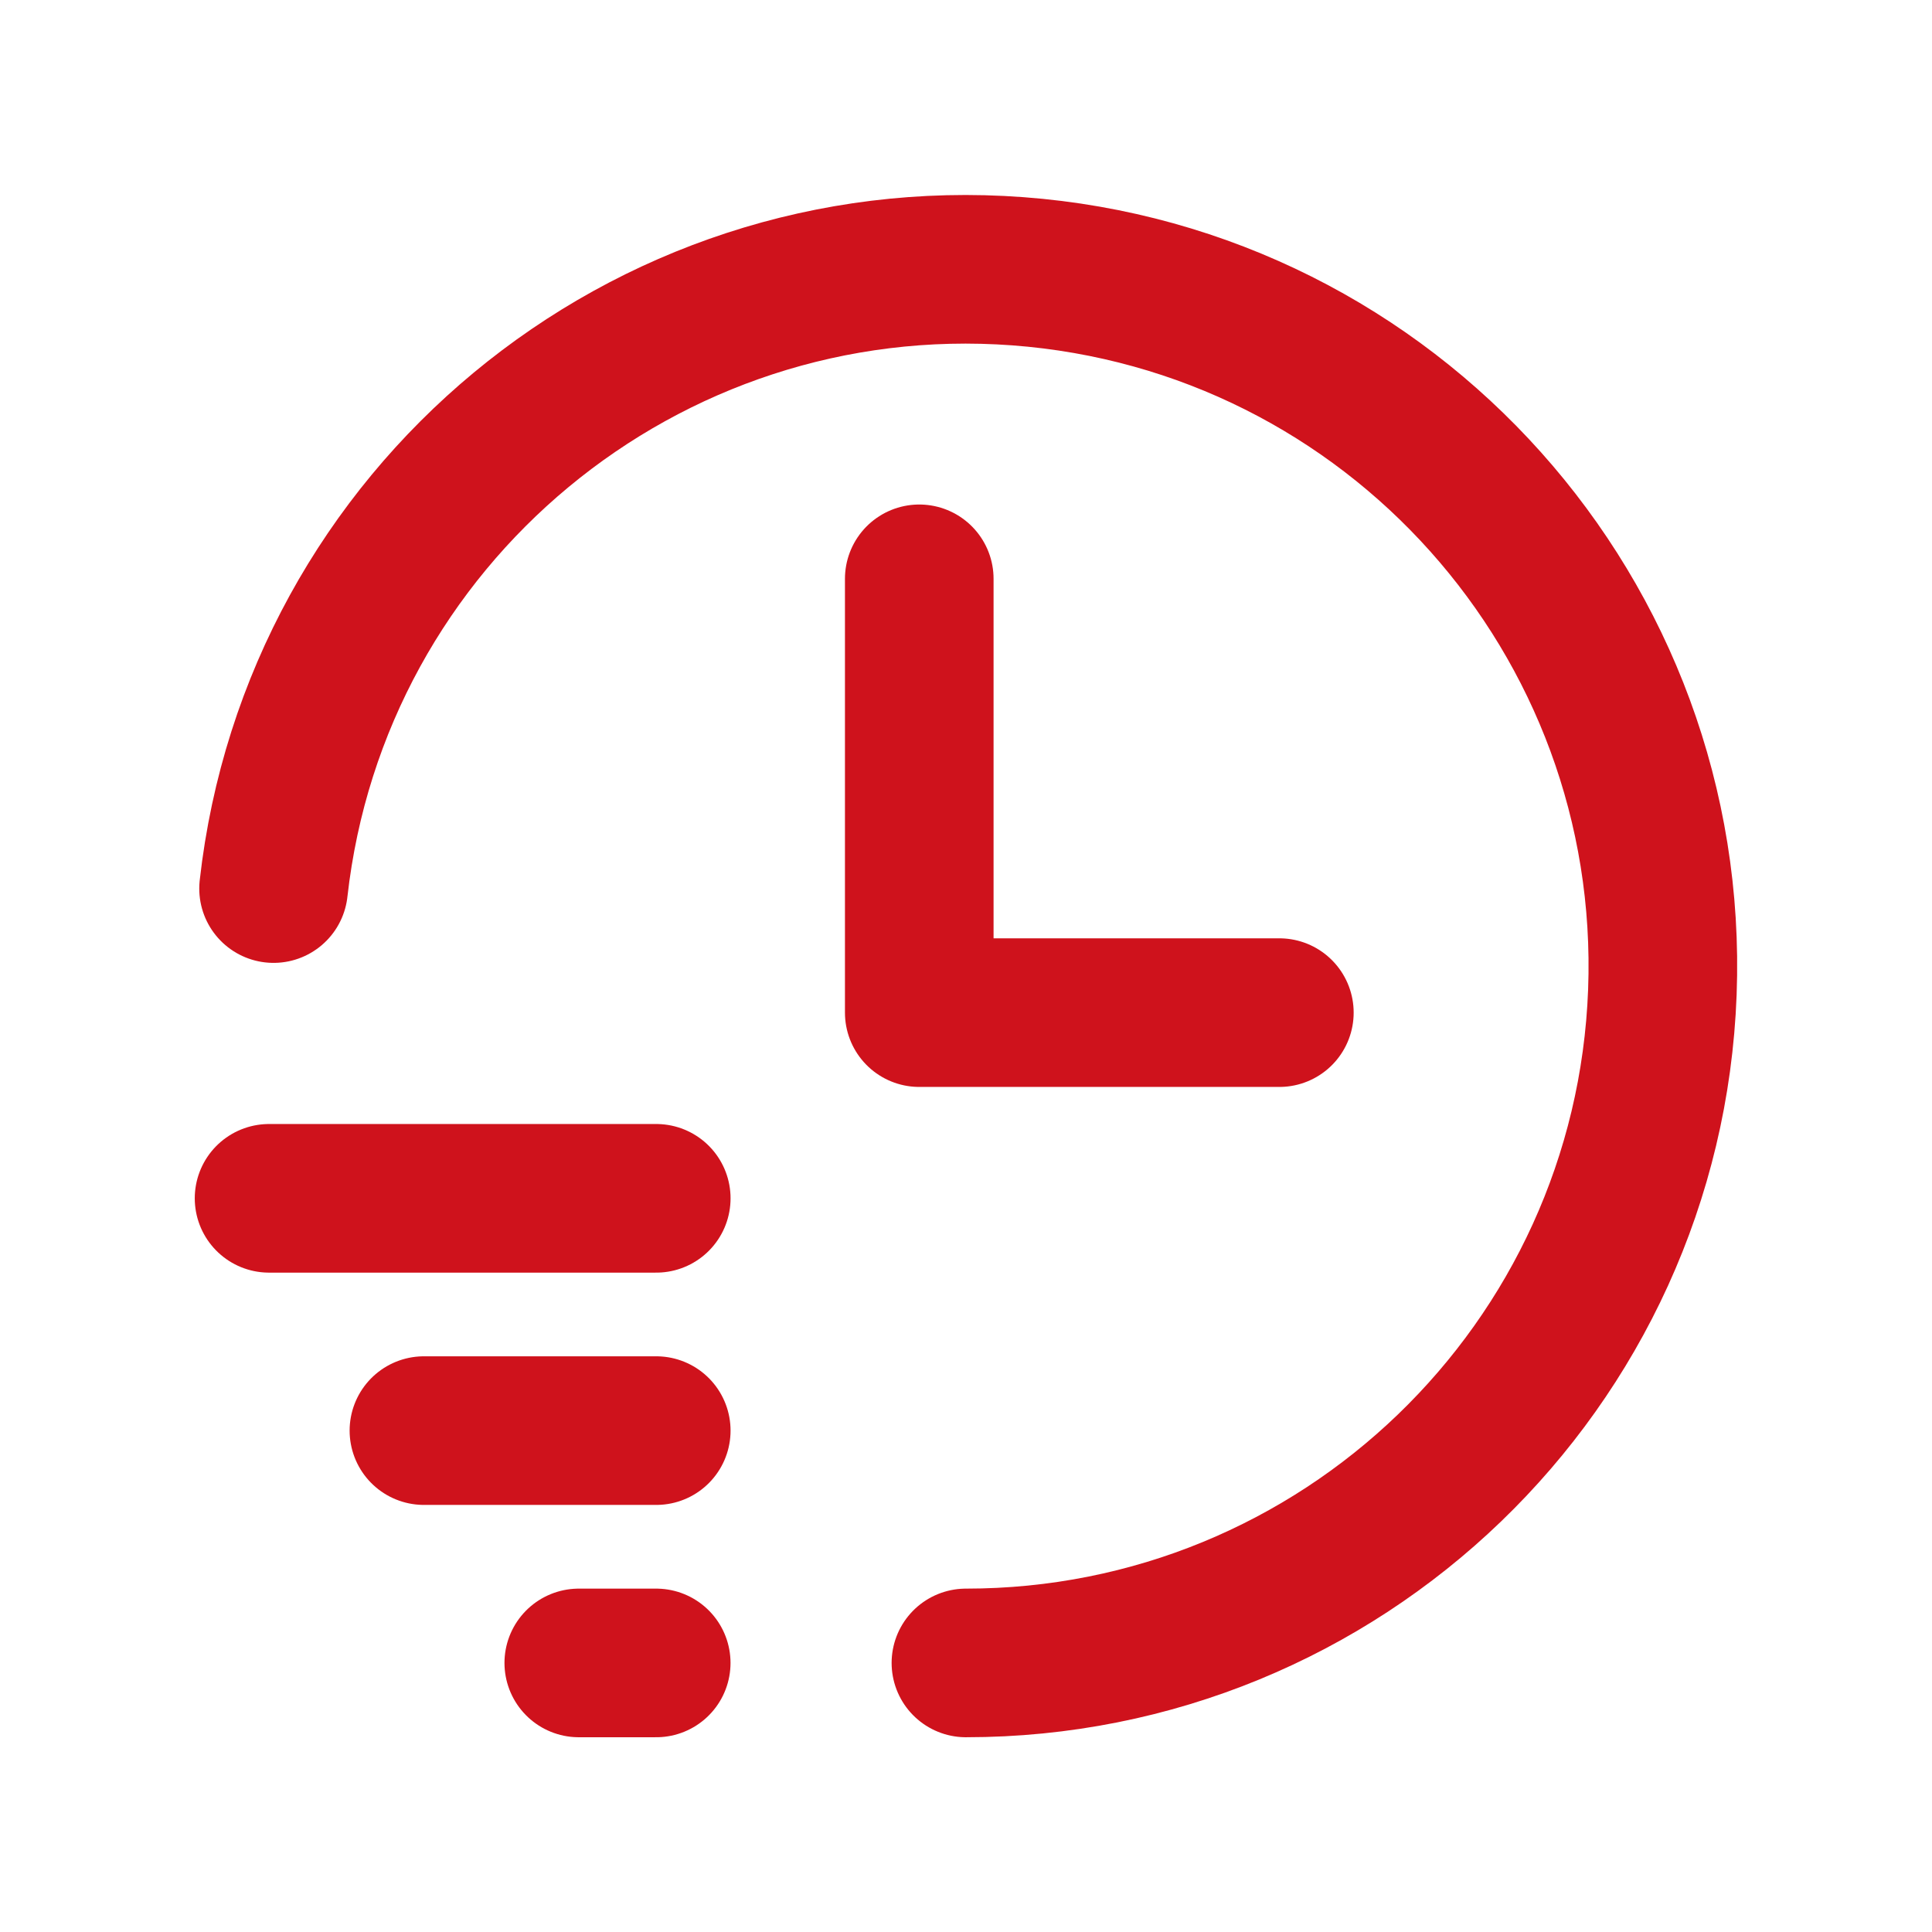
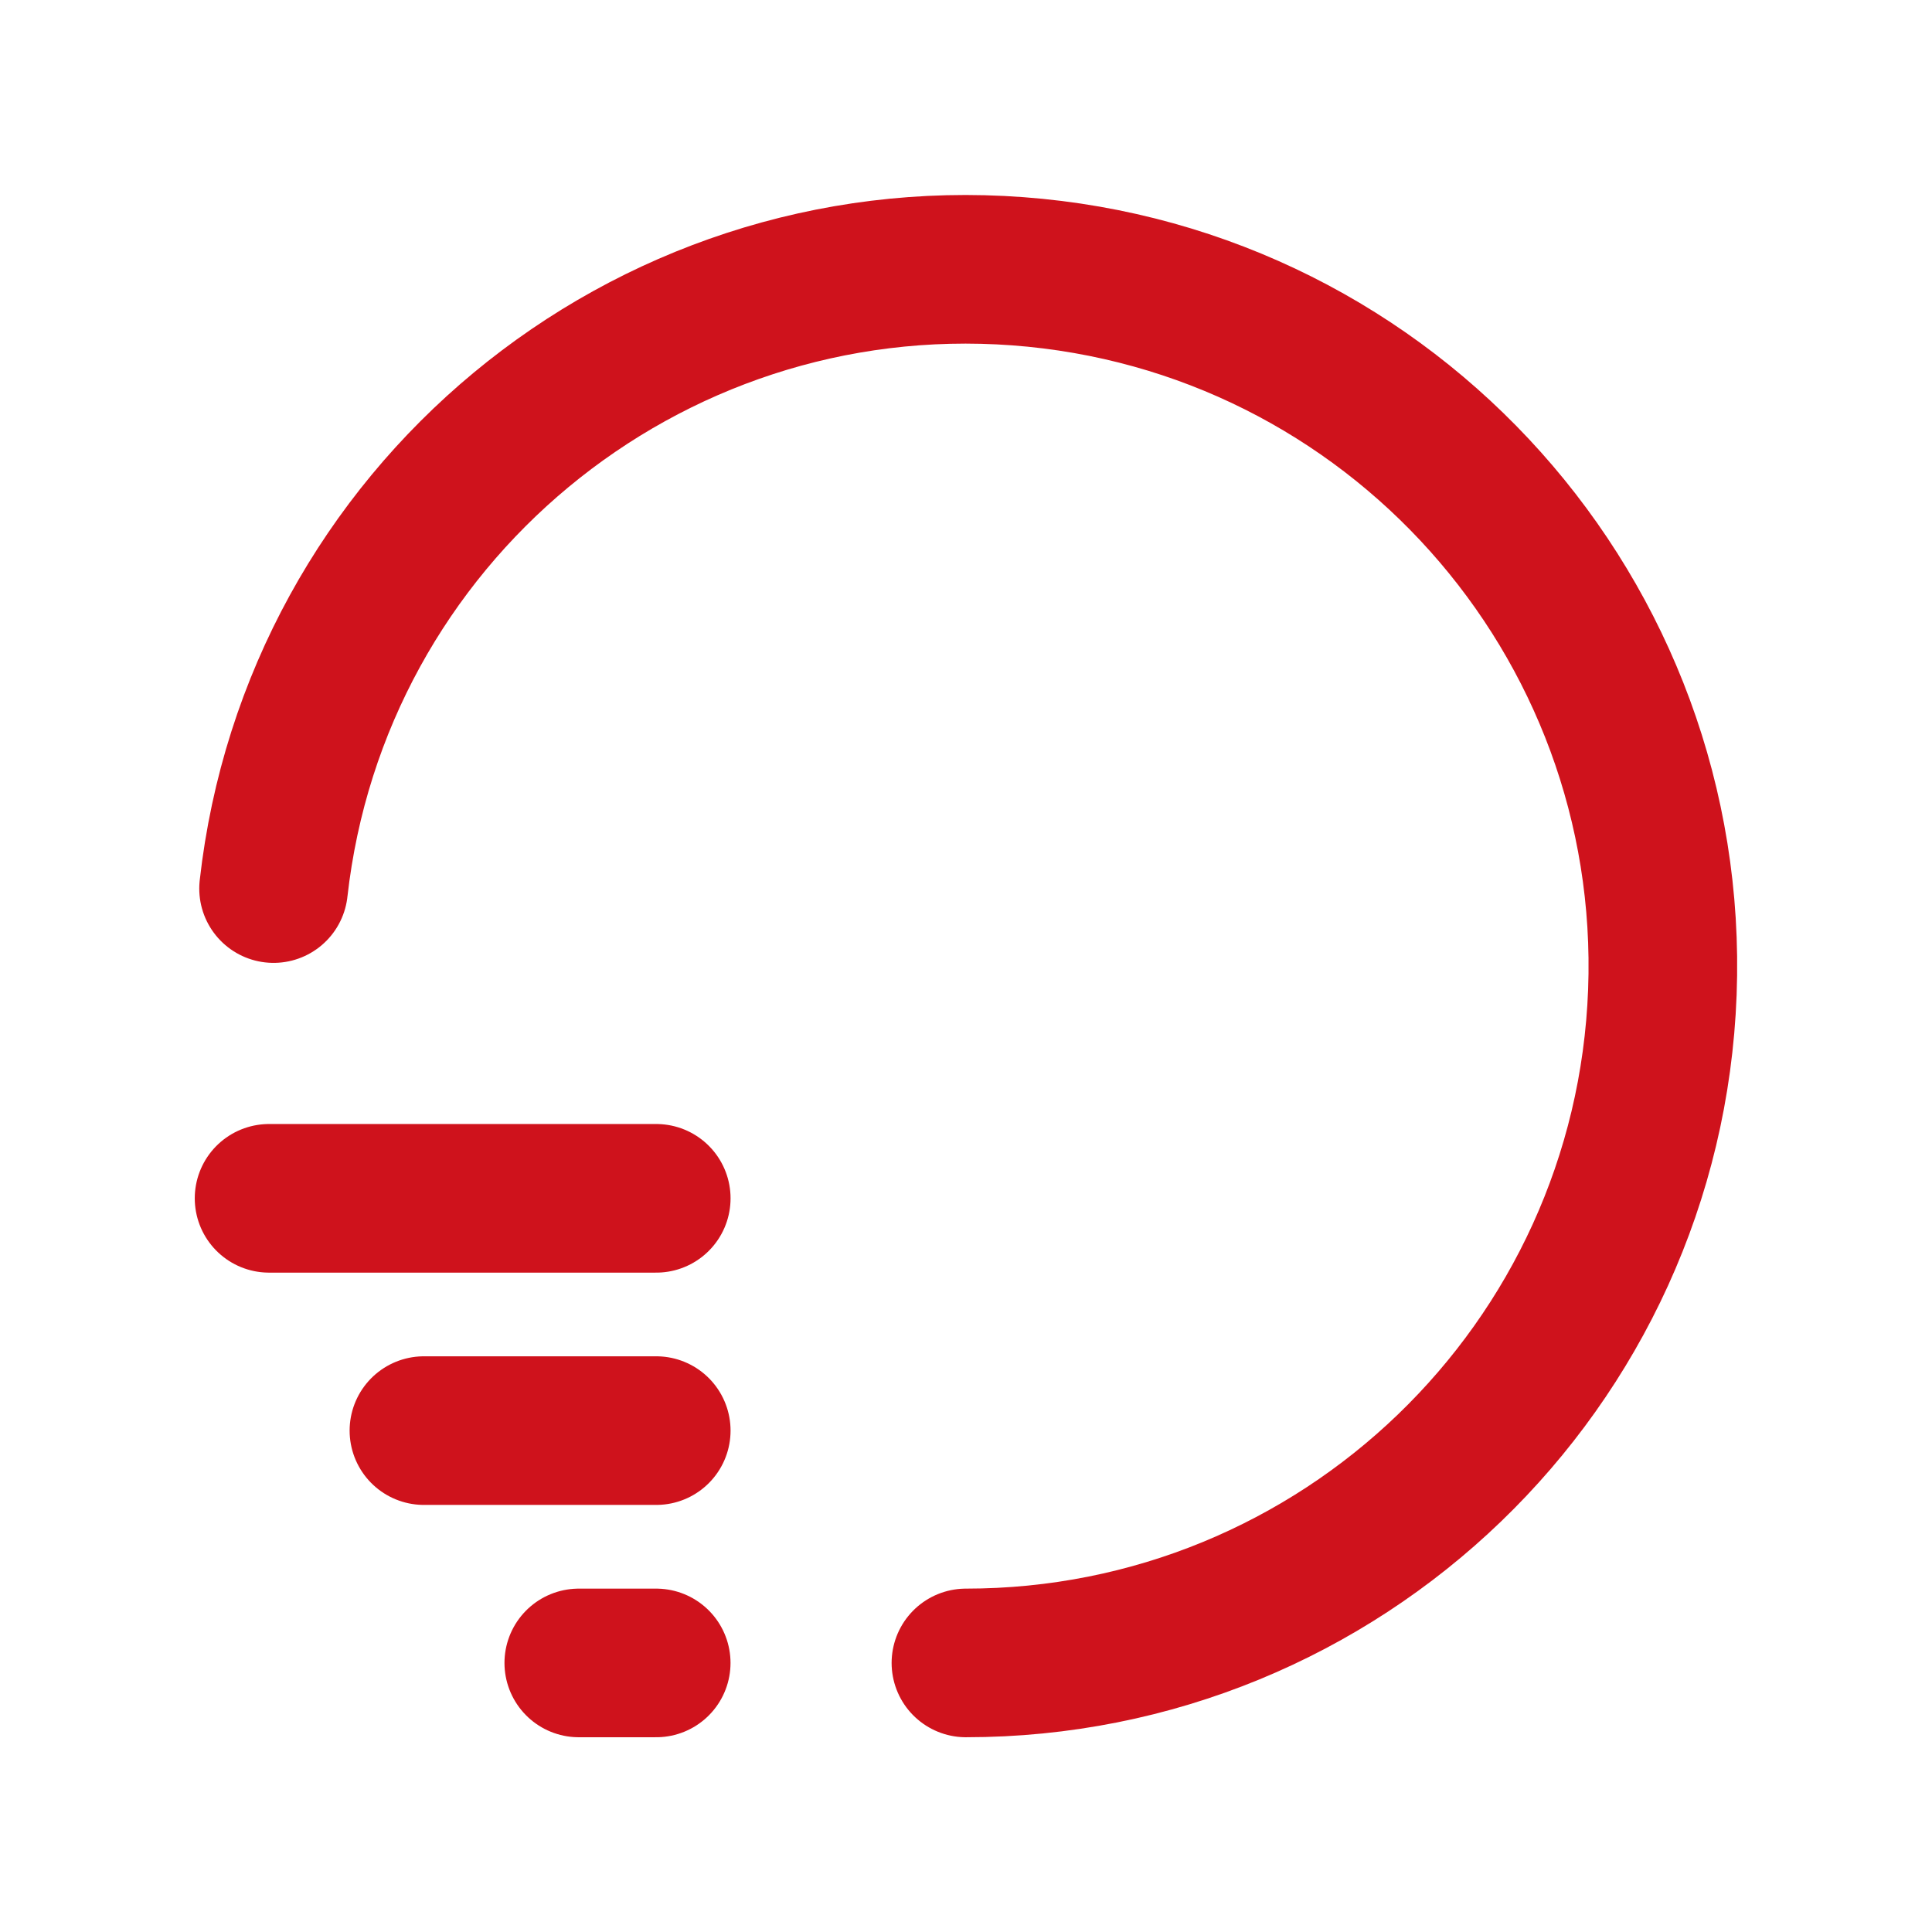
<svg xmlns="http://www.w3.org/2000/svg" width="52" height="52" viewBox="0 0 52 52" fill="none">
-   <path d="M24.742 15.579V27.255H34.434" stroke="#CF121C" stroke-width="4" stroke-linecap="round" stroke-linejoin="round" />
  <path d="M7.242 32.253H17.663" stroke="#CF121C" stroke-width="4" stroke-linecap="round" stroke-linejoin="round" />
  <path d="M17.663 38.505H11.41" stroke="#CF121C" stroke-width="4" stroke-linecap="round" stroke-linejoin="round" />
  <path d="M17.662 44.758H15.578" stroke="#CF121C" stroke-width="4" stroke-linecap="round" stroke-linejoin="round" />
  <path d="M7.363 23.916C8.486 13.892 17.337 6.551 27.396 7.301C37.455 8.051 45.119 16.623 44.743 26.703C44.367 36.783 36.085 44.76 25.998 44.758" stroke="#CF121C" stroke-width="4" stroke-linecap="round" stroke-linejoin="round" />
</svg>